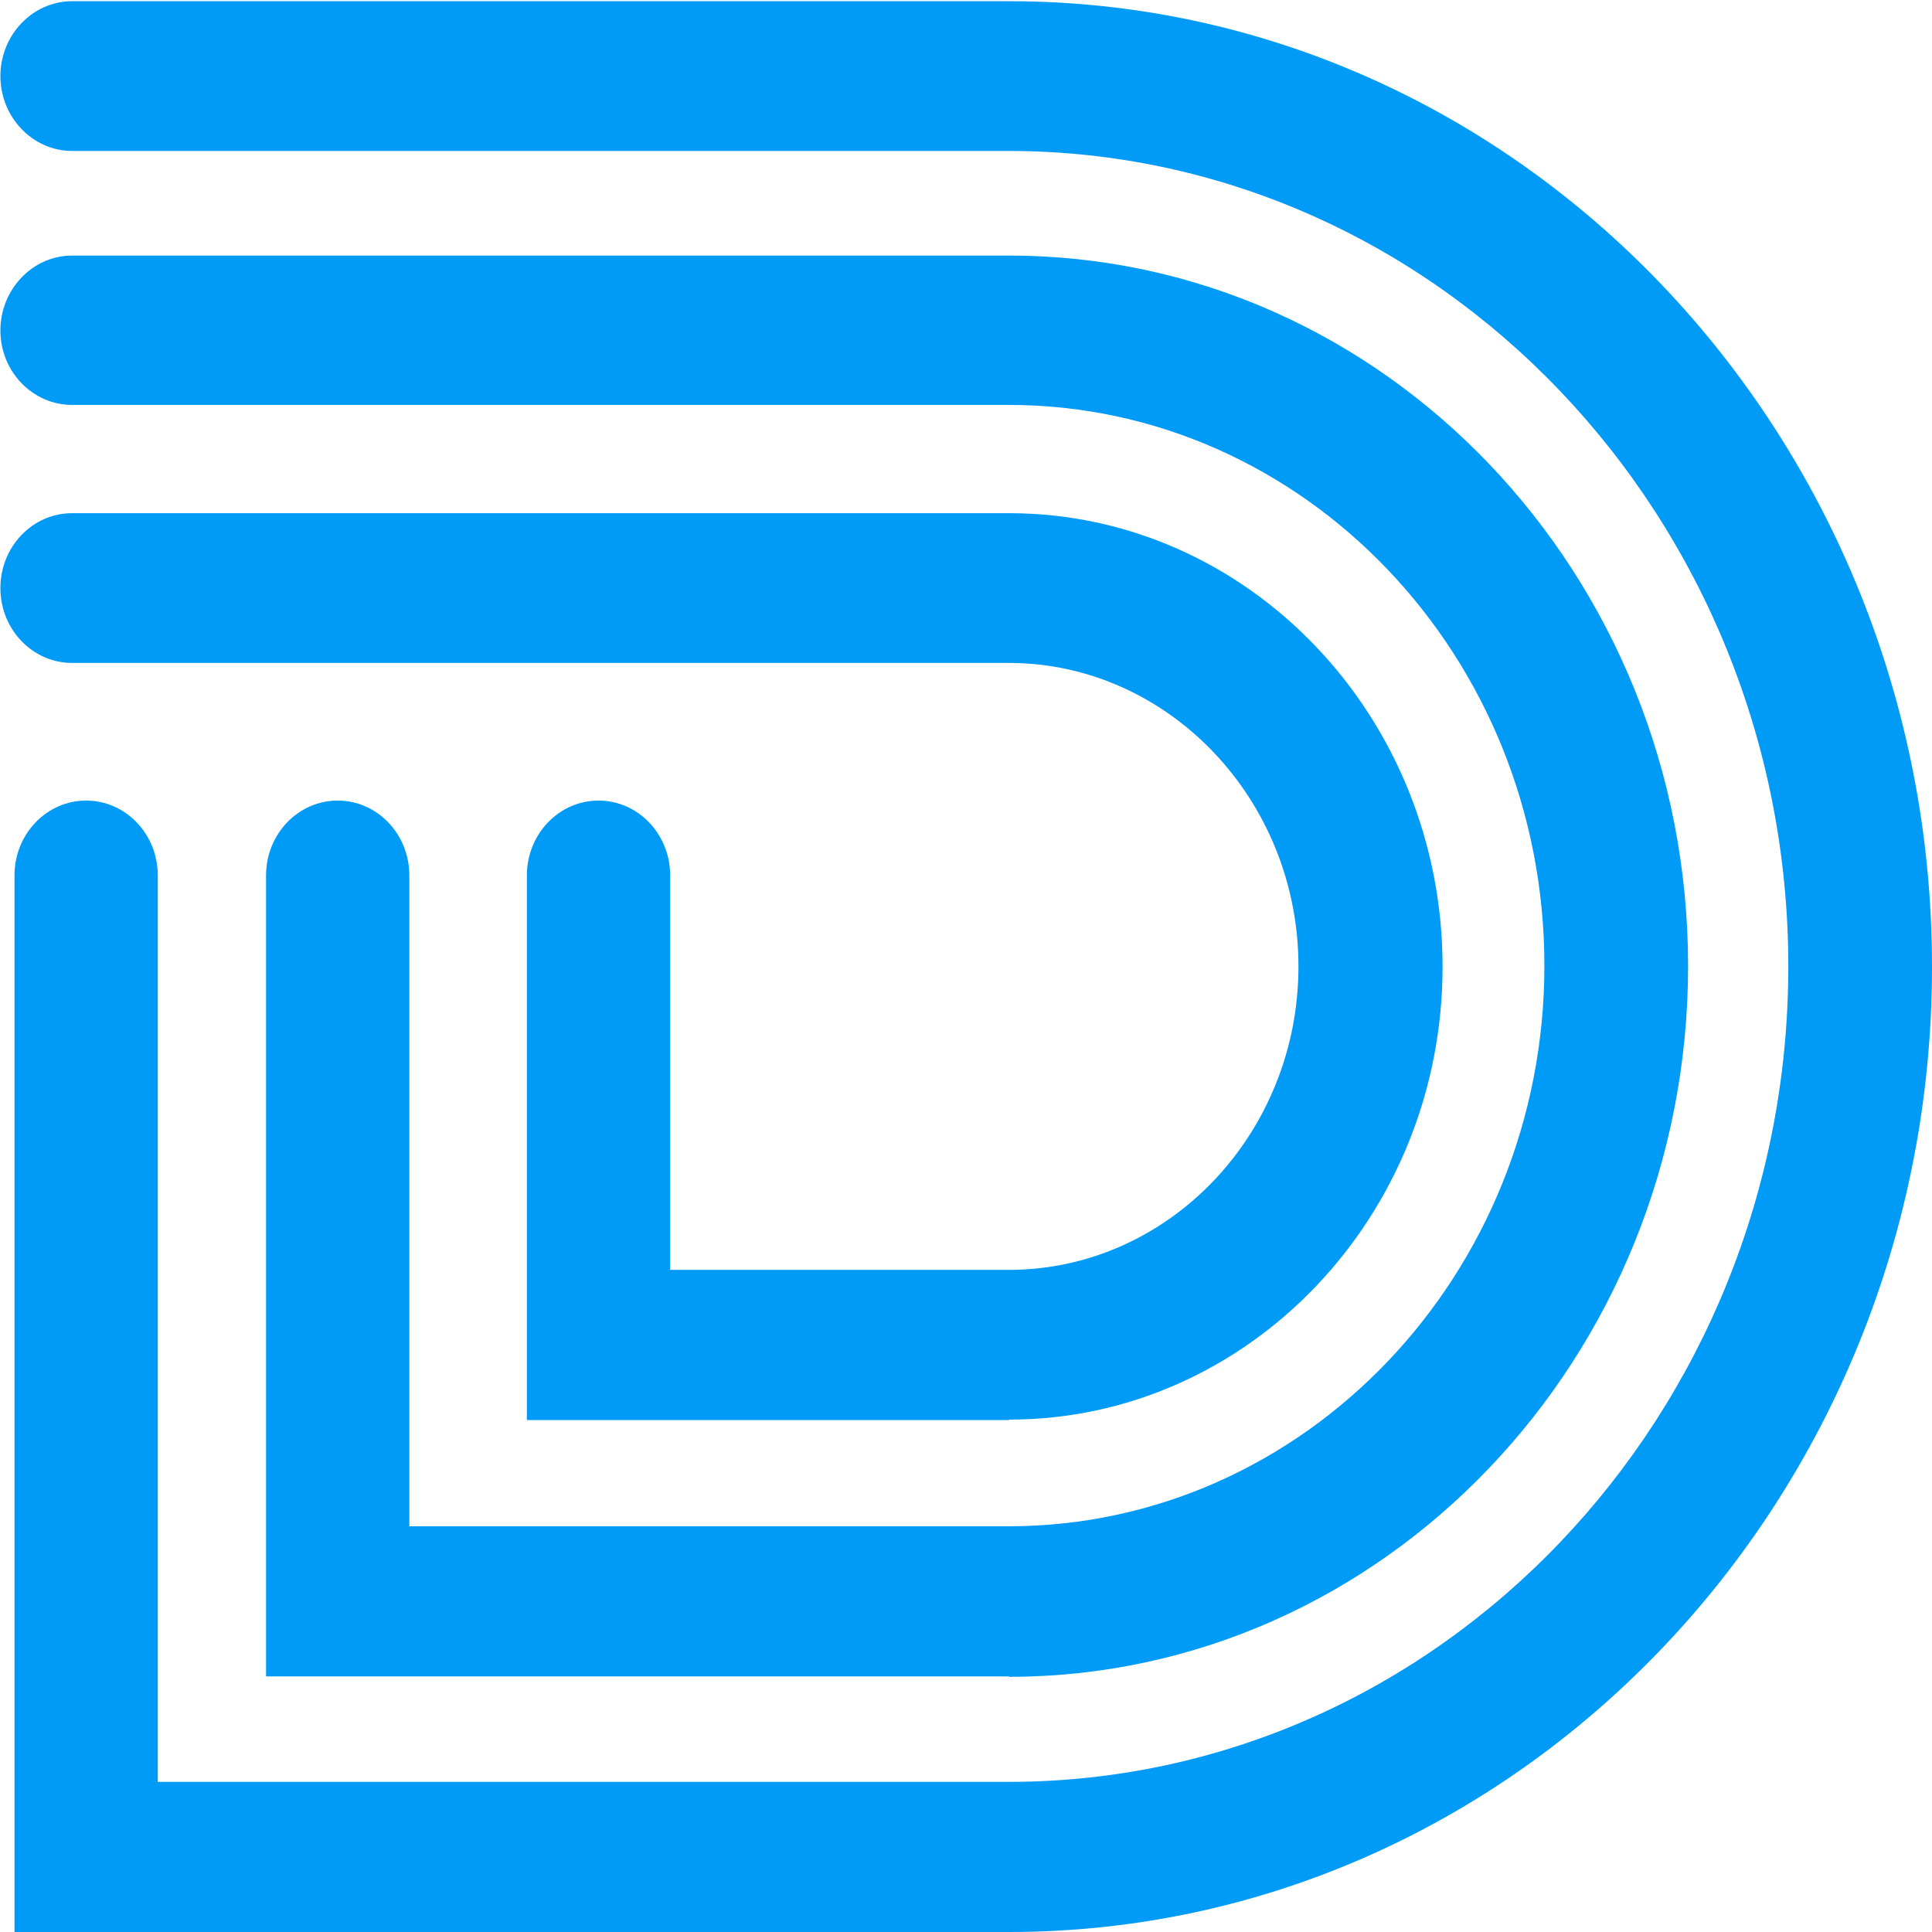
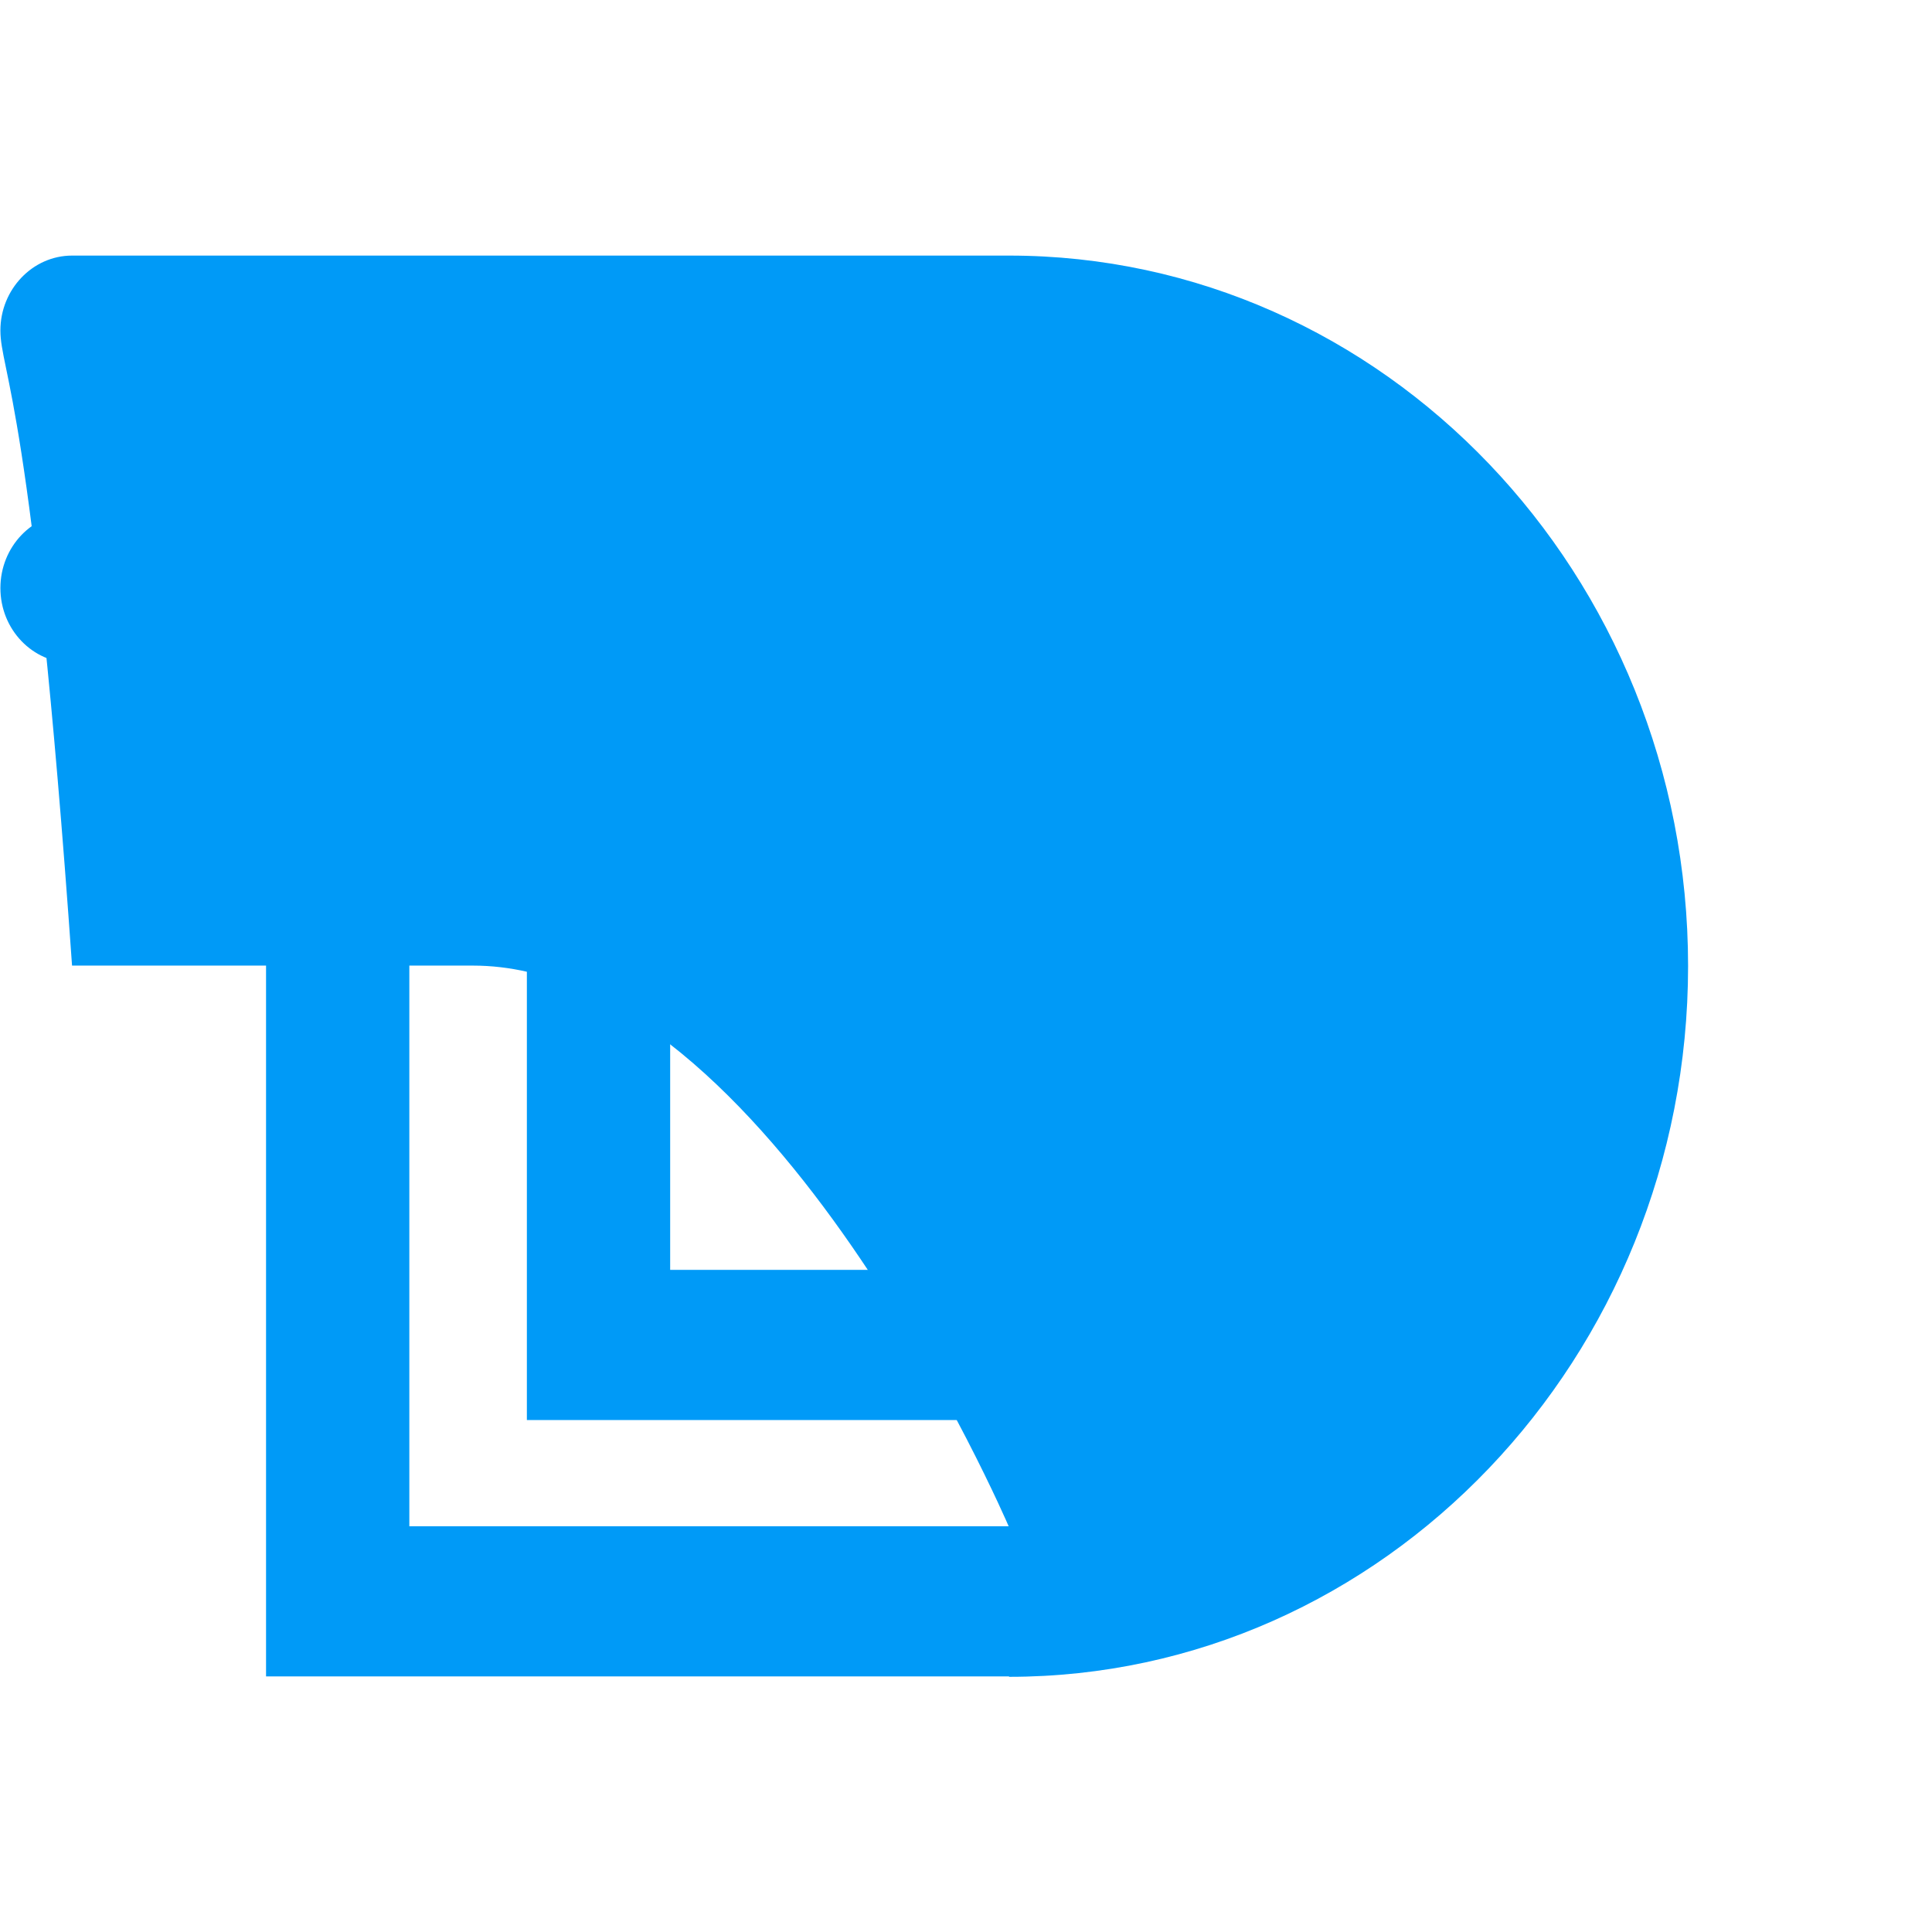
<svg xmlns="http://www.w3.org/2000/svg" id="Layer_2" data-name="Layer 2" viewBox="0 0 48 48">
  <defs>
    <style>
      .cls-1 {
        fill: none;
      }

      .cls-2 {
        clip-path: url(#clippath-1);
      }

      .cls-3 {
        clip-path: url(#clippath-3);
      }

      .cls-4 {
        clip-path: url(#clippath-4);
      }

      .cls-5 {
        clip-path: url(#clippath-2);
      }

      .cls-6 {
        clip-path: url(#clippath-5);
      }

      .cls-7 {
        fill: #009af7;
      }

      .cls-8 {
        clip-path: url(#clippath);
      }
    </style>
    <clipPath id="clippath">
      <rect class="cls-1" width="48" height="48" />
    </clipPath>
    <clipPath id="clippath-1">
      <path class="cls-1" d="M25.07,48H.36v-26.25c0-1.03.8-1.86,1.78-1.86s1.78.83,1.78,1.86v22.52h21.14c10.69,0,19.37-9.1,19.37-20.26S35.72,3.75,25.05,3.75H1.79C.81,3.75.01,2.91.01,1.89S.81.03,1.79.03h23.28C37.71.03,48,10.79,48,24.02s-10.29,23.98-22.93,23.98Z" />
    </clipPath>
    <clipPath id="clippath-2">
      <rect class="cls-1" y="6.23" width="41.95" height="35.47" />
    </clipPath>
    <clipPath id="clippath-3">
-       <path class="cls-1" d="M25.07,41.65H6.61v-19.9c0-1.03.8-1.86,1.78-1.86s1.78.83,1.78,1.86v16.17h14.89c7.33,0,13.31-6.24,13.31-13.93s-5.97-13.93-13.31-13.93H1.79C.81,10.06.01,9.23.01,8.21s.8-1.86,1.78-1.86h23.28c9.31,0,16.87,7.92,16.87,17.65s-7.57,17.66-16.87,17.66Z" />
+       <path class="cls-1" d="M25.07,41.65H6.61v-19.9c0-1.03.8-1.86,1.78-1.86s1.78.83,1.78,1.86v16.17h14.89s-5.97-13.93-13.31-13.93H1.79C.81,10.06.01,9.23.01,8.21s.8-1.86,1.78-1.86h23.28c9.31,0,16.87,7.92,16.87,17.65s-7.57,17.66-16.87,17.66Z" />
    </clipPath>
    <clipPath id="clippath-4">
      <rect class="cls-1" y="12.61" width="35.89" height="22.74" />
    </clipPath>
    <clipPath id="clippath-5">
      <path class="cls-1" d="M25.07,35.28h-11.98v-13.53c0-1.03.8-1.86,1.78-1.86s1.78.83,1.78,1.86v9.8h8.41c3.98,0,7.2-3.39,7.2-7.54s-3.24-7.54-7.2-7.54H1.79C.81,16.47.01,15.64.01,14.61s.8-1.86,1.78-1.86h23.28c5.94,0,10.77,5.05,10.77,11.27,0,6.2-4.83,11.25-10.77,11.25Z" />
    </clipPath>
  </defs>
  <g id="Layer_1-2" data-name="Layer 1">
    <g>
      <g class="cls-8">
        <g class="cls-2">
-           <path class="cls-7" d="M-.7-.73h49.42v49.49H-.7V-.73Z" />
-         </g>
+           </g>
      </g>
      <g class="cls-5">
        <g class="cls-3">
          <path class="cls-7" d="M-.7-.73h49.42v49.49H-.7V-.73Z" />
        </g>
      </g>
      <g class="cls-4">
        <g class="cls-6">
          <path class="cls-7" d="M-.7-.73h49.42v49.49H-.7V-.73Z" />
        </g>
      </g>
    </g>
  </g>
</svg>